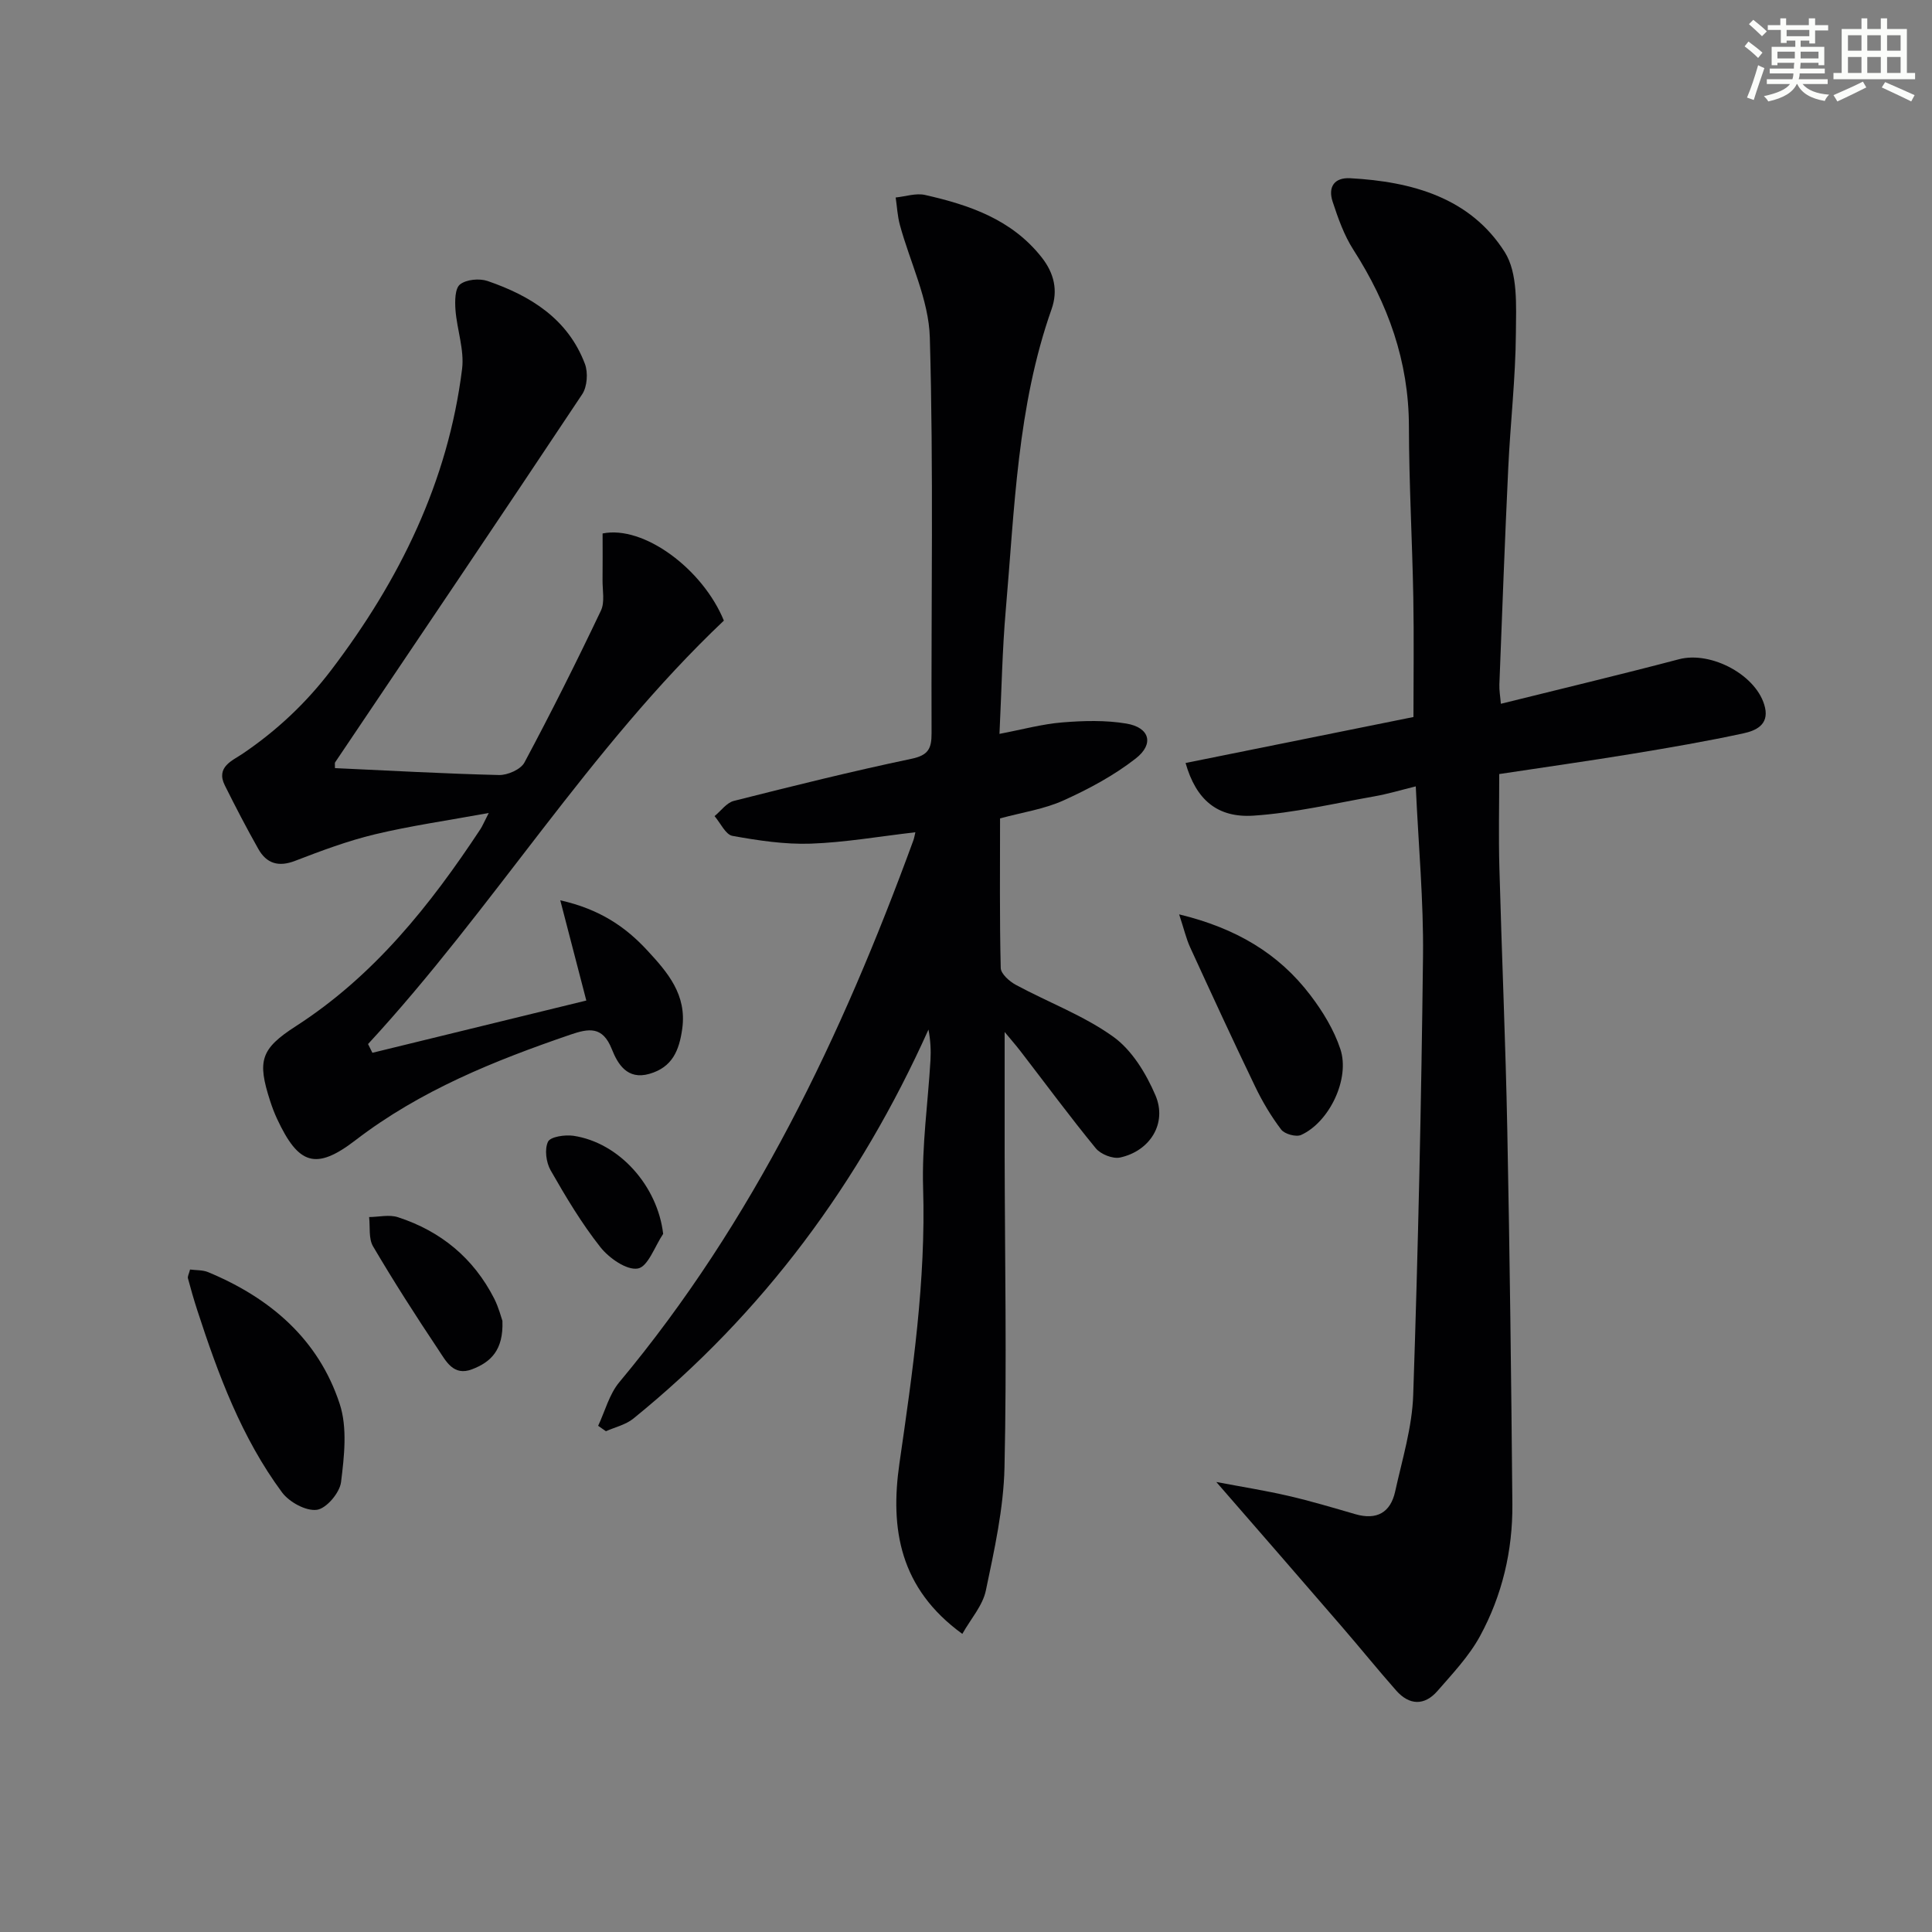
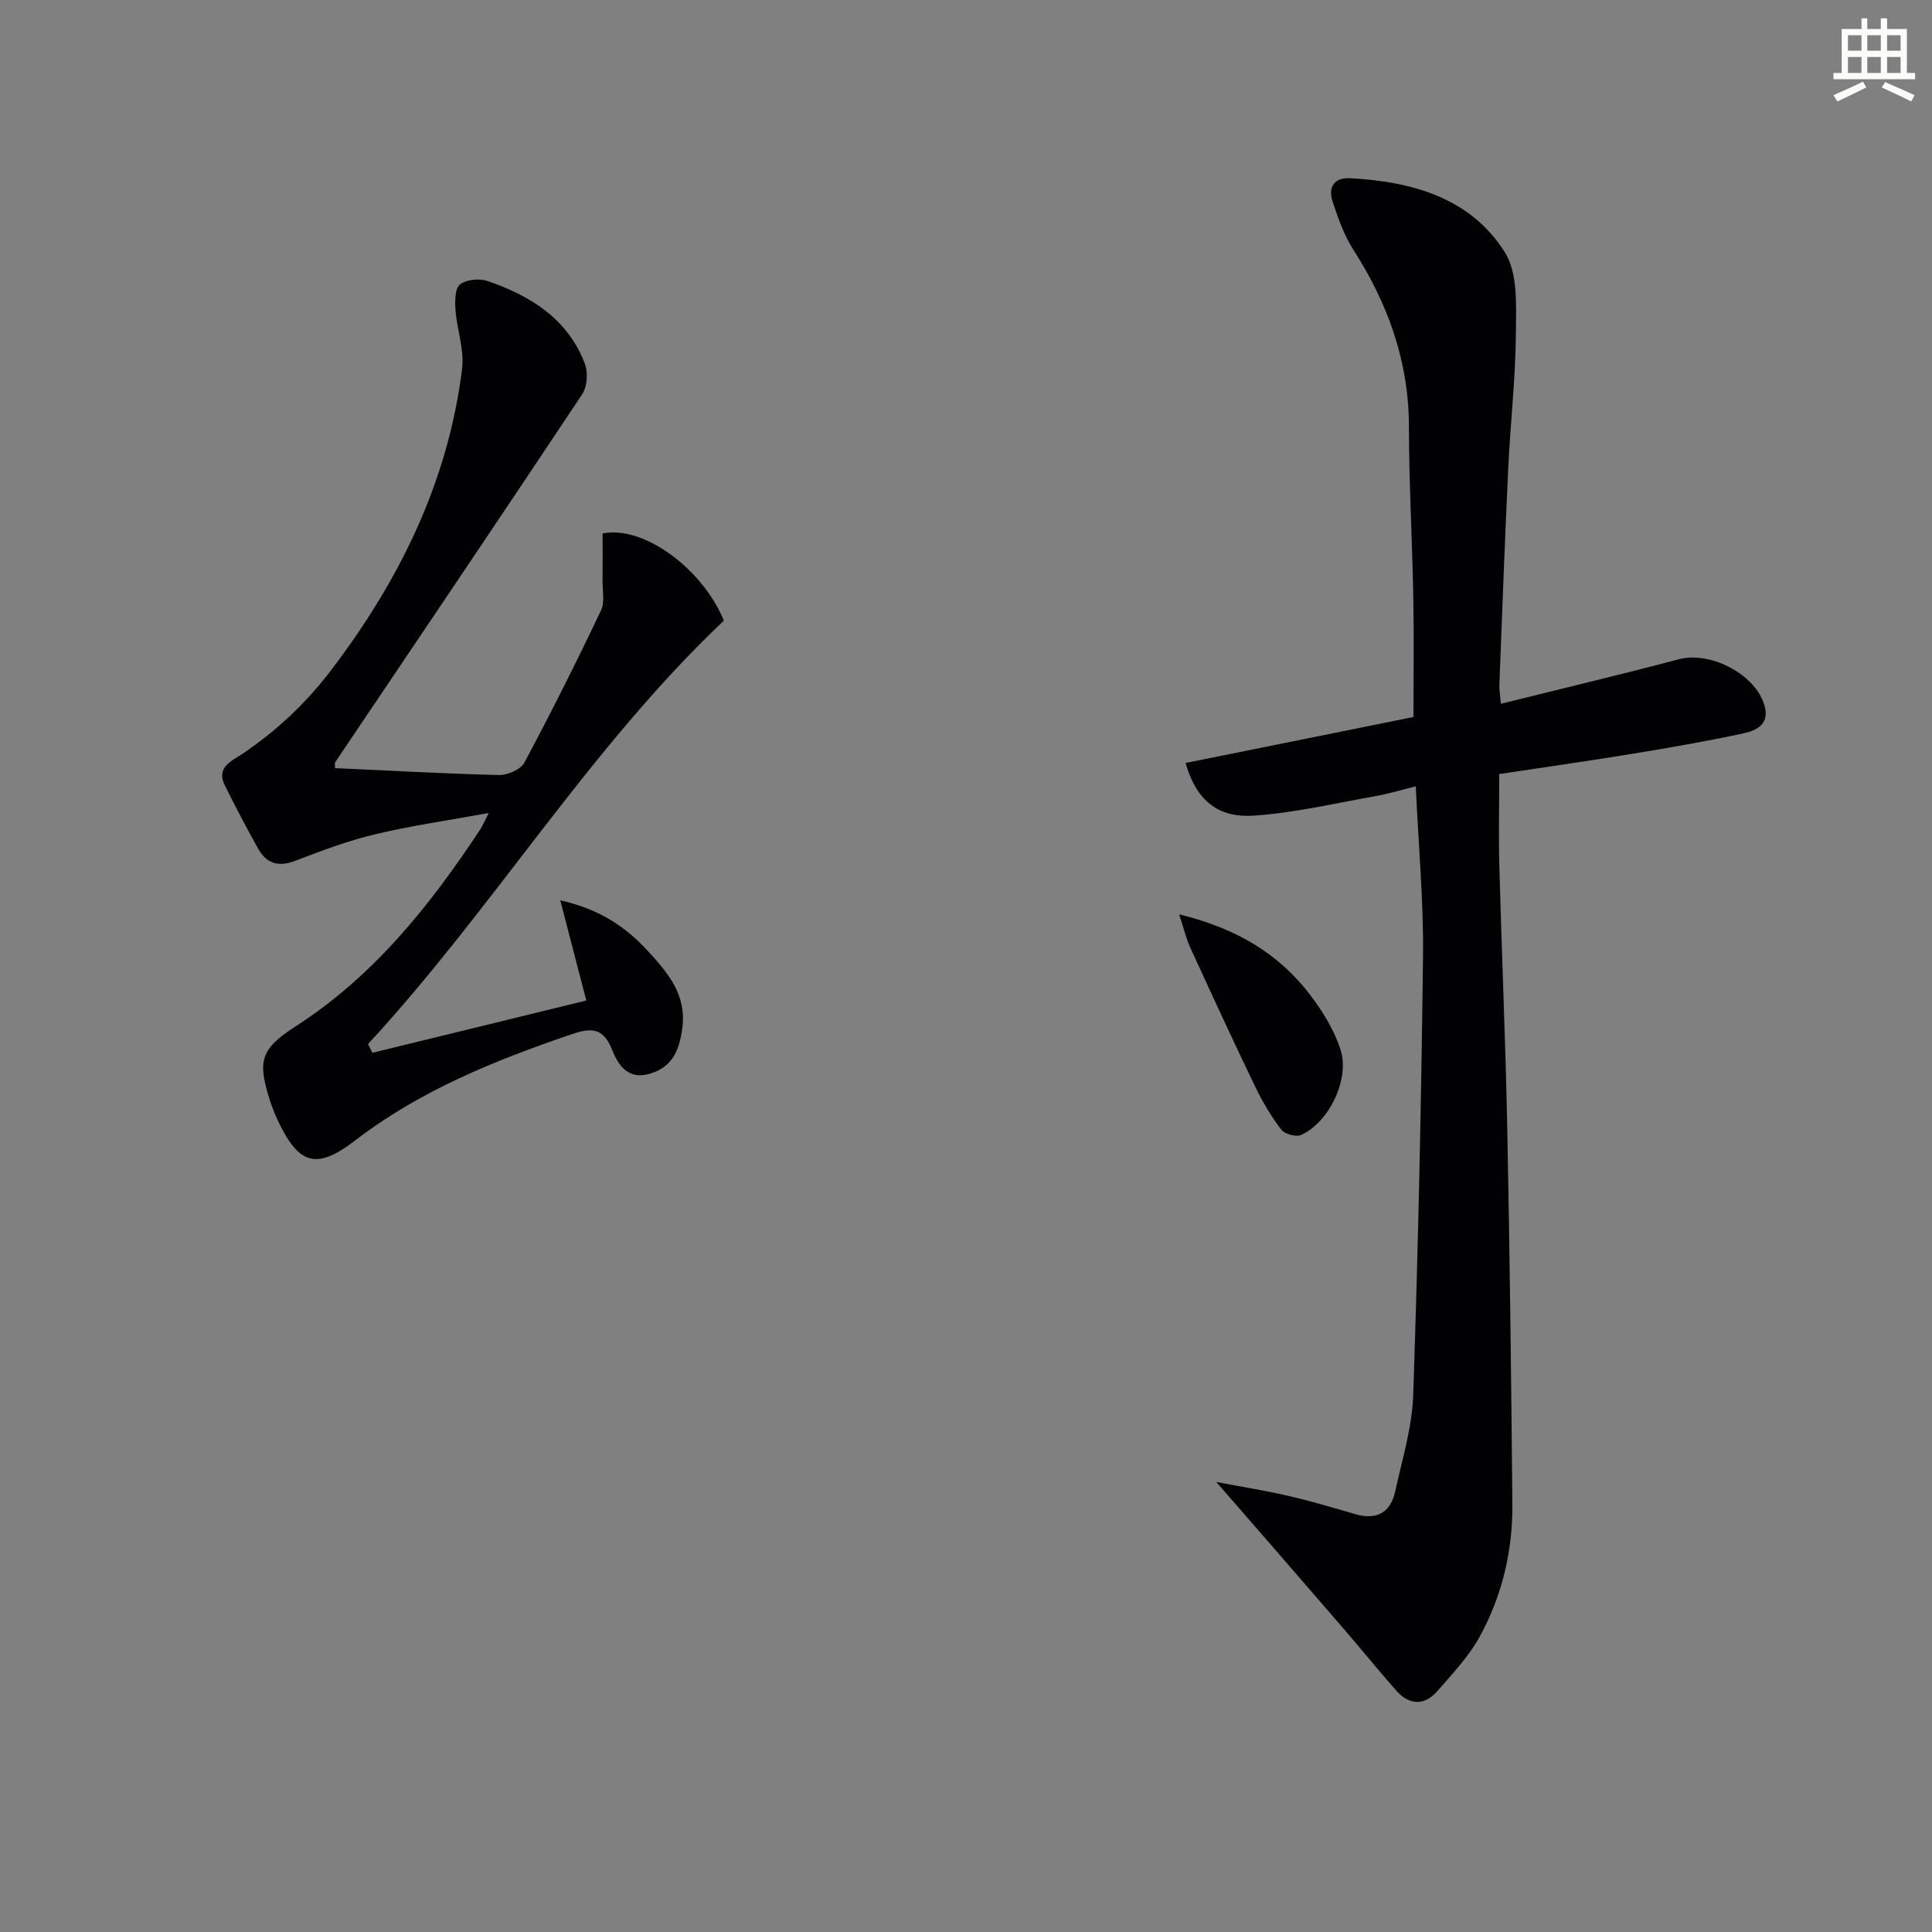
<svg xmlns="http://www.w3.org/2000/svg" enable-background="new 0 0 400 400" viewBox="0 0 400 400">
  <rect x="0" y="0" width="400" height="400" fill="#808080" stroke="none" />
  <g fill="#010103">
-     <path d="m189.52 172.31c-7.53.87-14.59 2.11-21.67 2.36-5.39.18-10.87-.65-16.2-1.61-1.43-.26-2.48-2.67-3.71-4.09 1.32-1.08 2.49-2.77 3.99-3.15 12.22-3.09 24.45-6.13 36.78-8.72 3.48-.73 4.17-2.11 4.16-5.27-.1-27.32.42-54.66-.36-81.96-.22-7.83-4.1-15.55-6.21-23.34-.49-1.82-.58-3.76-.86-5.64 2.05-.21 4.21-.96 6.11-.52 9.17 2.08 17.9 5.05 24.09 12.88 2.64 3.34 3.43 6.91 2.08 10.75-7.13 20.19-7.66 41.37-9.49 62.34-.72 8.25-.86 16.55-1.3 25.6 4.73-.9 8.82-2.03 12.98-2.37 4.41-.36 8.98-.49 13.31.24 4.8.81 5.79 4.21 1.92 7.23-4.51 3.52-9.71 6.31-14.95 8.68-4.01 1.81-8.54 2.47-13.14 3.72 0 10.33-.11 20.65.14 30.96.03 1.22 1.8 2.79 3.14 3.51 6.71 3.62 14.04 6.34 20.17 10.74 3.87 2.78 6.8 7.62 8.73 12.14 2.46 5.78-1.12 11.51-7.32 12.86-1.51.33-4.03-.67-5.04-1.91-5.36-6.53-10.38-13.35-15.54-20.04-1.05-1.37-2.2-2.66-3.33-4.04 0 8.71-.01 16.95 0 25.18.04 21.66.46 43.32-.03 64.97-.19 8.53-2.1 17.08-3.86 25.49-.65 3.12-3.12 5.87-4.87 8.98-12.96-9.41-14.99-21.72-13.02-35.32 2.73-18.91 5.49-37.78 4.9-57.02-.27-8.76 1-17.57 1.52-26.37.12-2.07.02-4.16-.41-6.41-14.21 31.63-34.2 58.74-61.11 80.55-1.57 1.27-3.76 1.76-5.67 2.61-.54-.37-1.07-.74-1.61-1.12 1.43-3.04 2.3-6.55 4.39-9.04 27.79-33.3 46.07-71.73 60.84-112.08.19-.48.26-.98.45-1.77z" />
    <path d="m251.82 306.83c5.39 1.02 10.18 1.78 14.9 2.87 4.68 1.08 9.29 2.46 13.91 3.8 4.41 1.27 7.26-.34 8.22-4.69 1.46-6.63 3.52-13.3 3.74-20 1.02-30.27 1.68-60.56 2.03-90.84.13-11.44-.94-22.9-1.5-35.16-2.97.73-5.75 1.57-8.59 2.07-8.31 1.47-16.6 3.43-24.98 3.99-7.53.5-11.93-3.31-14.09-10.9 15.75-3.18 31.42-6.34 47.18-9.52 0-8.18.12-16.48-.03-24.78-.22-11.81-.89-23.62-.91-35.43-.03-13.45-4.33-25.35-11.49-36.52-1.94-3.02-3.18-6.55-4.31-9.99-.96-2.94.27-5.02 3.67-4.83 12.77.7 24.82 4.02 31.97 15.29 2.76 4.36 2.35 11.12 2.31 16.77-.07 9.29-1.14 18.57-1.58 27.87-.71 14.95-1.26 29.91-1.84 44.86-.05 1.27.19 2.55.31 4.02 12.51-3.11 24.73-6.02 36.87-9.22 6.71-1.77 16.32 3.39 17.82 10.01.82 3.63-2.02 4.8-4.47 5.33-7.62 1.65-15.32 2.97-23.02 4.24-9.01 1.48-18.05 2.75-27.54 4.19 0 6.52-.15 12.95.03 19.37.49 18.13 1.29 36.25 1.64 54.38.51 25.81.82 51.62 1.05 77.42.08 9.61-2.11 18.88-6.7 27.31-2.26 4.15-5.66 7.74-8.8 11.35-2.71 3.11-5.84 2.99-8.56-.09-3.85-4.36-7.5-8.89-11.31-13.29-8.33-9.66-16.72-19.29-25.93-29.88z" />
    <path d="m69.35 159.03c11.39.52 22.68 1.16 33.97 1.43 1.78.04 4.49-1.15 5.26-2.59 5.53-10.34 10.79-20.84 15.83-31.44.85-1.78.31-4.24.34-6.38.04-3.23.01-6.47.01-9.6 8.48-1.73 20.71 7.31 25.11 18.04-27.92 26.45-47.74 59.6-73.67 87.67.3.6.6 1.2.9 1.81 14.54-3.55 29.07-7.1 44.29-10.82-1.76-6.78-3.43-13.19-5.39-20.75 8.16 1.83 13.51 5.49 18.04 10.4 4.19 4.53 8.19 9.14 7.21 16.19-.63 4.52-2.06 7.98-6.8 9.34-4.61 1.32-6.57-2.07-7.79-5.14-1.9-4.77-4.75-4.28-8.56-2.98-15.76 5.4-31.07 11.55-44.49 21.85-8.24 6.33-11.82 5.07-16.24-4.4-.56-1.2-1.03-2.45-1.44-3.71-2.68-8.29-2.02-10.76 5.31-15.48 16.2-10.43 27.83-25.05 38.25-40.84.35-.54.6-1.15 1.7-3.31-8.63 1.58-16.19 2.65-23.58 4.42-5.63 1.35-11.11 3.41-16.52 5.49-3.44 1.33-5.91.55-7.61-2.47-2.44-4.32-4.73-8.73-6.94-13.17-1.89-3.8 1.58-5.11 3.68-6.53 7.09-4.8 13.17-10.51 18.37-17.35 14.13-18.59 24.17-38.95 27.08-62.32.49-3.96-1.06-8.14-1.37-12.24-.13-1.79-.12-4.42.94-5.26 1.31-1.04 4.01-1.29 5.71-.71 8.91 3.06 16.63 7.85 20.15 17.16.68 1.81.48 4.71-.56 6.28-16.94 25.48-34.07 50.83-51.16 76.22-.09.12-.03.32-.03 1.19z" />
-     <path d="m39.35 262.84c1.28.17 2.62.08 3.73.54 12.84 5.33 22.86 13.88 27.25 27.28 1.62 4.93.94 10.85.28 16.19-.27 2.21-3.04 5.48-5.01 5.74-2.26.3-5.72-1.6-7.21-3.61-8.38-11.33-13.22-24.41-17.54-37.69-.71-2.19-1.35-4.41-1.94-6.63-.1-.4.21-.92.44-1.82z" />
    <path d="m244.13 189.31c11.8 2.86 20.61 8.11 27.16 16.72 2.57 3.37 4.9 7.19 6.22 11.18 2.04 6.15-2.31 15.14-8.13 17.77-1.04.47-3.41-.18-4.12-1.11-2.09-2.75-3.89-5.78-5.39-8.9-4.61-9.57-9.05-19.21-13.48-28.87-.8-1.76-1.24-3.69-2.26-6.79z" />
-     <path d="m104.02 273.47c.24 6.08-2.42 8.54-6.27 10.02-3.88 1.5-5.42-1.7-6.98-4.03-4.69-7.02-9.25-14.14-13.53-21.41-.96-1.62-.58-4.02-.82-6.07 2-.02 4.17-.56 5.97.03 8.89 2.89 15.67 8.48 19.94 16.87.94 1.88 1.47 3.97 1.69 4.59z" />
-     <path d="m137.3 255.46c-1.72 2.54-3.13 6.79-5.23 7.17-2.31.42-5.99-2.16-7.79-4.45-3.89-4.93-7.15-10.4-10.28-15.88-.93-1.63-1.29-4.35-.54-5.92.5-1.04 3.51-1.48 5.25-1.23 9.55 1.43 17.44 10.42 18.59 20.31z" />
  </g>
-   <path d="m361.2 9.6.8-1c.9.7 1.9 1.4 2.9 2.3l-.9 1.1c-1-1-2-1.8-2.8-2.4zm.5 10.6c.9-2.1 1.6-4.3 2.3-6.7.4.2.8.4 1.3.6-.7 2.1-1.5 4.3-2.2 6.6zm.4-15.2.9-.9c1 .8 2 1.6 2.8 2.4l-1 1c-.9-.9-1.8-1.7-2.7-2.5zm12.5-1.2h1.2v1.4h2.7v1.1h-2.7v2.7h-1.2v-.6h-1.8v1.3h4.9v3.8h-1.2v-.5h-3.7c0 .4-.1.9-.1 1.2h5.1v1h-5.2c0 .5-.1.9-.2 1.2h6v1h-5.2c1.1 1.3 2.9 2 5.5 2.2-.4.4-.7.8-.9 1.3-2.9-.5-4.8-1.6-5.7-3.5h-.1c-.8 1.7-2.7 2.9-5.9 3.6-.2-.4-.6-.8-.9-1.1 2.8-.6 4.6-1.4 5.4-2.5h-4.8v-1h5.3c.1-.3.2-.7.2-1.2h-4.9v-1h5c0-.4 0-.8.1-1.2h-3.5v.5h-1.2v-3.8h4.9v-1.3h-1.8v.5h-1.2v-2.7h-2.7v-1h2.6v-1.4h1.2v1.4h4.7v-1.4zm-6.6 8.3h3.6c0-.4 0-.9 0-1.4h-3.6zm1.9-4.6h4.7v-1.3h-4.7zm6.6 3.2h-3.7v1.4h3.7z" fill="#fbfcfa" />
  <path d="m385.3 3.8h1.3v2.2h2.8v-2.2h1.3v2.2h4.1v9.1h1.7v1.3h-16.9v-1.3h1.7v-9.1h4.1v-2.2zm.4 13.1.7 1.2c-1.8.9-3.8 1.9-6 2.9-.2-.4-.5-.8-.8-1.3 2.3-1 4.3-1.9 6.1-2.8zm-3.1-6.4h2.8v-3.2h-2.8zm0 4.6h2.8v-3.3h-2.8zm4-4.6h2.8v-3.2h-2.8zm0 4.6h2.8v-3.3h-2.8zm3.7 1.9c2.1.9 4.1 1.8 6.1 2.7l-.7 1.3c-2.2-1.1-4.2-2-6.1-2.9zm3.2-9.7h-2.8v3.2h2.8zm-2.8 7.8h2.8v-3.3h-2.8z" fill="#fbfcfa" />
</svg>